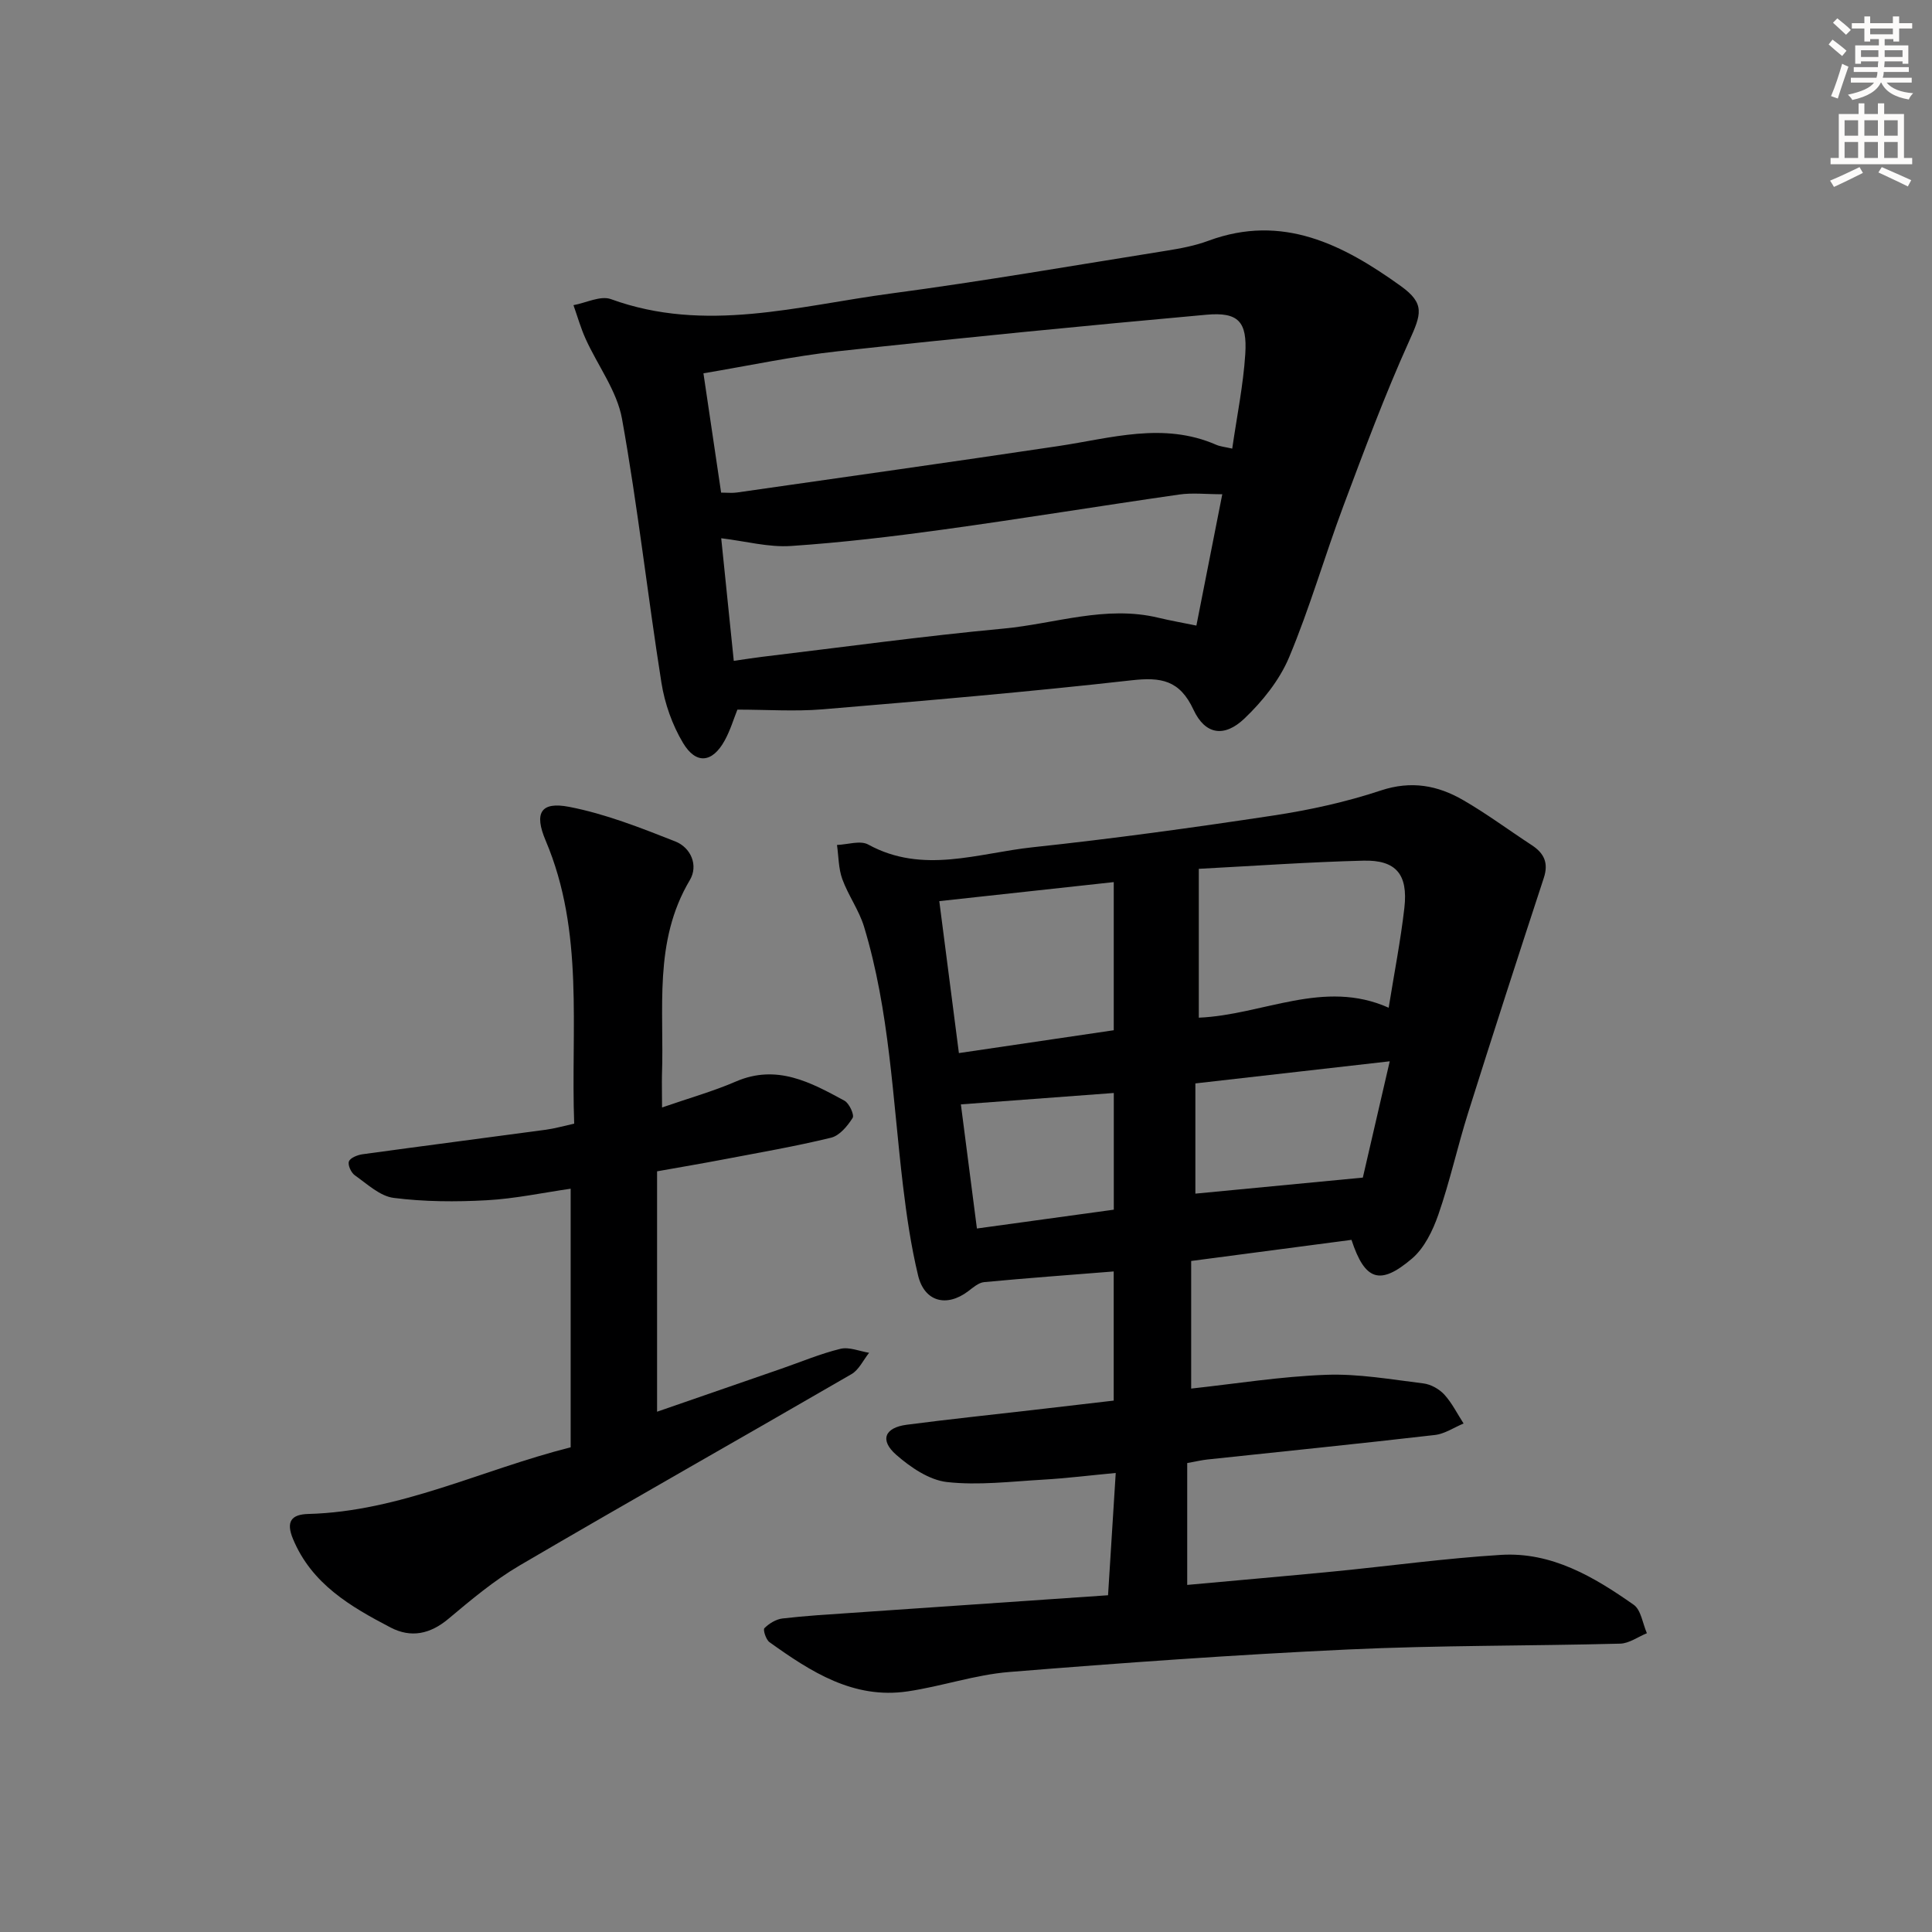
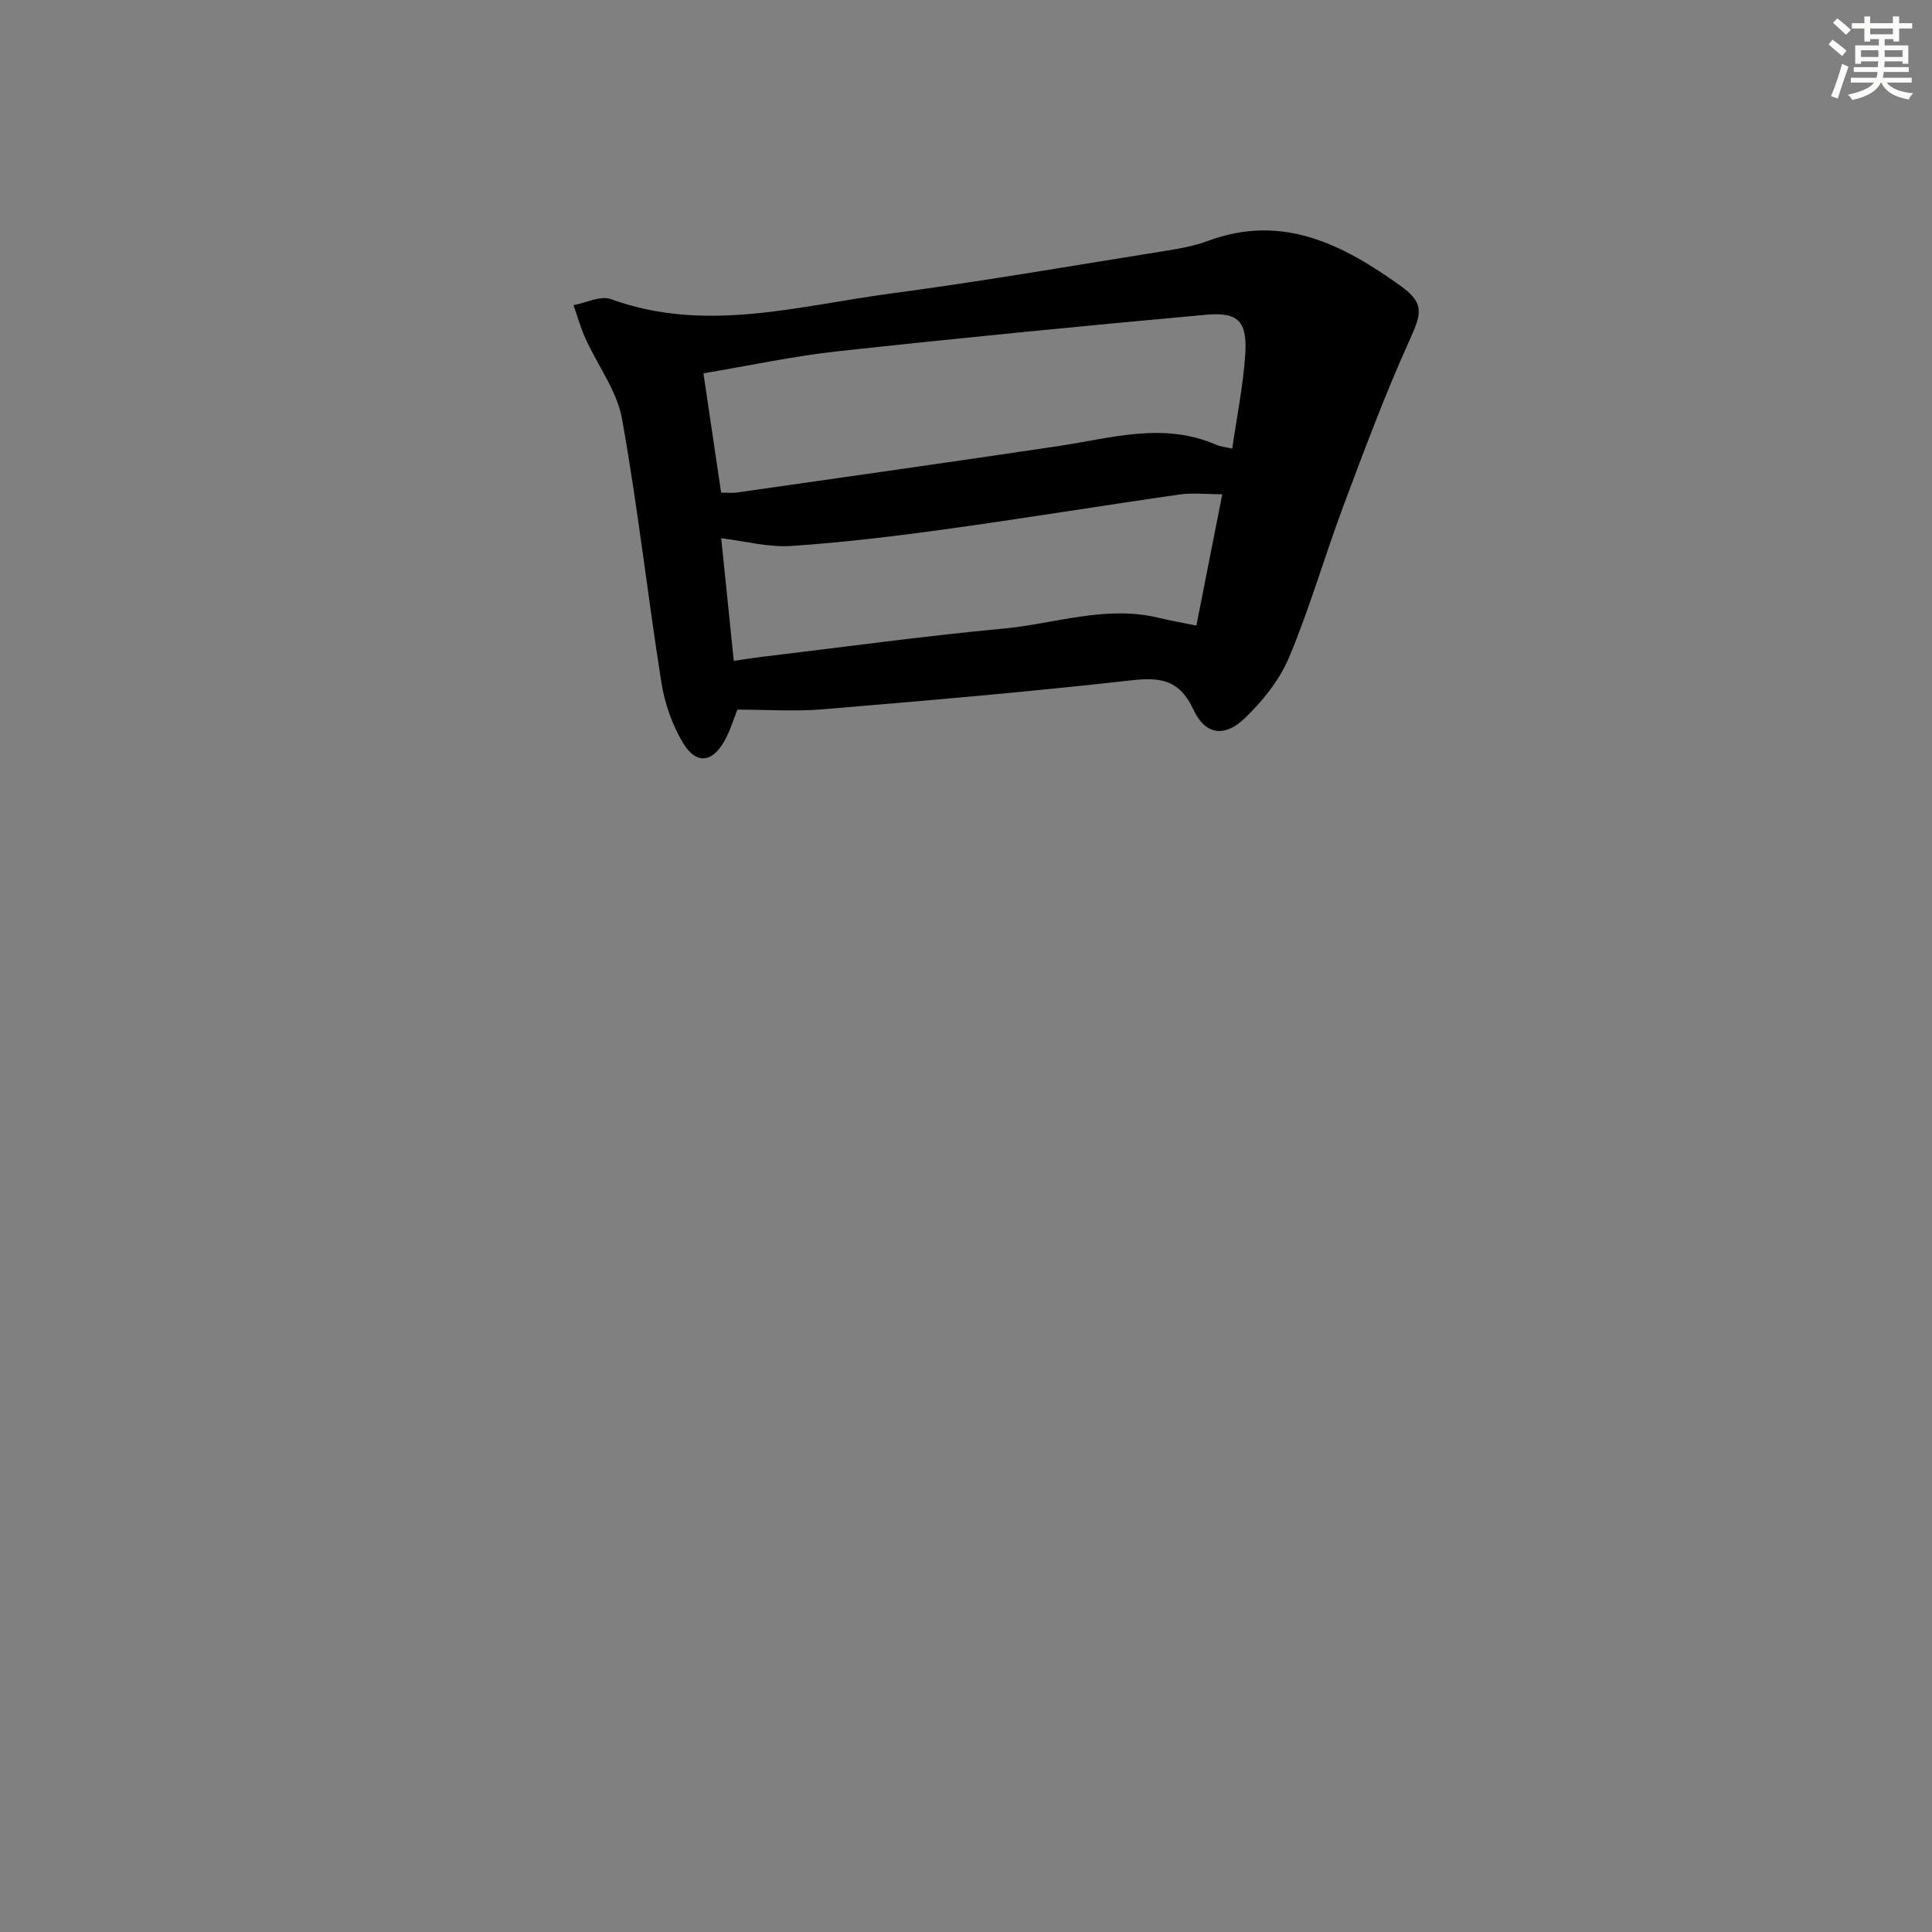
<svg xmlns="http://www.w3.org/2000/svg" enable-background="new 0 0 400 400" viewBox="0 0 400 400">
  <rect x="0" y="0" width="400" height="400" fill="#808080" stroke="none" />
  <g fill="#000001">
-     <path d="m229.41 330.28c.55-8.67 1.04-16.58 1.59-25.32-5.35.5-10.21 1.11-15.09 1.39-6.62.38-13.34 1.22-19.86.49-3.7-.42-7.55-3.06-10.5-5.64-3.46-3.03-2.4-5.62 2.16-6.22 8.72-1.14 17.47-2.05 26.2-3.06 5.43-.63 10.86-1.26 16.67-1.94 0-9.01 0-17.72 0-26.74-9.03.72-17.94 1.37-26.83 2.21-1.16.11-2.3 1.13-3.32 1.9-4.46 3.36-9.04 2.17-10.35-3.28-1.47-6.11-2.38-12.38-3.13-18.63-2.14-17.95-2.77-36.13-8.06-53.58-1.04-3.42-3.27-6.47-4.5-9.85-.8-2.2-.76-4.7-1.1-7.07 2.18-.08 4.82-.99 6.46-.09 11.32 6.21 22.75 1.77 34.03.57 16.67-1.78 33.3-4.07 49.88-6.58 7.51-1.14 15.03-2.79 22.23-5.18 6.3-2.09 11.78-1.06 17.07 2.01 4.89 2.83 9.45 6.22 14.19 9.32 2.53 1.66 3.5 3.66 2.48 6.77-5.32 16.21-10.57 32.44-15.69 48.7-2.19 6.96-3.75 14.12-6.14 21-1.15 3.31-2.9 6.94-5.48 9.13-6.63 5.64-9.74 4.53-12.51-3.89-10.83 1.43-21.75 2.87-33.19 4.37v26.42c9.21-1 18.55-2.51 27.93-2.85 6.69-.25 13.44.96 20.14 1.78 1.54.19 3.27 1.15 4.33 2.3 1.6 1.75 2.69 3.98 4 6-1.98.82-3.9 2.15-5.95 2.38-15.68 1.81-31.38 3.4-47.07 5.07-1.15.12-2.28.39-4.2.74v25.23c9.91-.91 20.11-1.79 30.31-2.78 11.56-1.13 23.09-2.73 34.67-3.44 10.49-.64 19.24 4.56 27.46 10.33 1.53 1.08 1.85 3.88 2.73 5.89-1.84.75-3.67 2.11-5.53 2.16-18.8.49-37.62.33-56.4 1.21-23.39 1.09-46.76 2.77-70.1 4.66-7.06.57-13.96 2.97-21.01 4.01-11.23 1.67-20.07-4.07-28.62-10.19-.73-.52-1.37-2.57-1.05-2.89.97-.97 2.4-1.85 3.73-2.01 4.78-.56 9.59-.84 14.4-1.17 17.57-1.21 35.12-2.41 53.02-3.64zm18.79-150.4v30.82c13.33-.57 25.86-8.08 39.31-2.06 1.17-7.28 2.48-13.94 3.25-20.67.79-6.95-1.72-9.95-8.49-9.78-11.23.28-22.45 1.08-34.07 1.69zm-53.73 6.69c1.4 10.85 2.71 20.96 4.06 31.46 11.11-1.64 21.69-3.2 32.06-4.73 0-10.49 0-20.39 0-30.67-12.12 1.32-23.79 2.59-36.12 3.94zm93.26 33.16c-14.1 1.6-27 3.07-40.24 4.58v22.82c11.28-1.08 22.5-2.15 34.67-3.32 1.58-6.8 3.45-14.91 5.57-24.08zm-57.13 30.72c0-8.18 0-16.19 0-24.16-10.69.8-20.98 1.57-31.66 2.36 1.04 8.03 2.13 16.5 3.32 25.7 9.65-1.33 18.78-2.59 28.34-3.9z" />
-     <path d="m152.67 146.92c-.75 1.86-1.46 4.27-2.64 6.41-2.54 4.6-5.91 5.01-8.62.48-2.23-3.73-3.79-8.16-4.47-12.47-2.88-18.19-4.9-36.52-8.16-54.63-1.04-5.78-5.03-11.01-7.53-16.55-1.02-2.24-1.69-4.65-2.52-6.98 2.6-.47 5.6-2.03 7.75-1.25 19.52 7.11 38.73 1.4 57.95-1.16 19.07-2.54 38.04-5.83 57.05-8.86 2.94-.47 5.93-1.03 8.7-2.06 15.37-5.69 27.94.83 39.81 9.35 5.13 3.68 4.26 5.87 1.74 11.46-5.03 11.14-9.3 22.63-13.59 34.08-3.89 10.4-6.96 21.13-11.25 31.36-1.98 4.71-5.5 9.1-9.25 12.67-4.17 3.97-8.13 3.35-10.54-1.83-2.86-6.15-6.72-6.78-12.84-6.09-21.28 2.4-42.63 4.22-63.97 6.01-5.74.47-11.55.06-17.62.06zm-3.37-44.93c1.33 0 2.32.12 3.26-.02 22.18-3.18 44.37-6.3 66.53-9.61 10.92-1.63 21.76-5.06 32.72-.27.83.36 1.78.44 3.31.79.98-6.8 2.29-13.15 2.7-19.56.43-6.74-1.43-8.75-8.03-8.16-25.47 2.3-50.92 4.8-76.34 7.57-9.16 1-18.21 2.95-27.81 4.56 1.28 8.62 2.46 16.6 3.66 24.7zm2.62 34.83c2.66-.38 4.3-.64 5.94-.84 16.64-1.99 33.25-4.28 49.93-5.84 10.65-1 21.13-4.88 32.05-2.24 2.5.6 5.04 1.04 7.86 1.62 1.83-9.26 3.57-18.12 5.36-27.19-3.35 0-6.19-.34-8.93.06-16.25 2.33-32.46 4.99-48.72 7.23-10.51 1.45-21.07 2.71-31.65 3.42-4.63.31-9.36-.99-14.44-1.6.88 8.63 1.71 16.79 2.6 25.38z" />
-     <path d="m137.07 229.29c5.66-1.96 10.61-3.35 15.28-5.37 8.47-3.66 15.49.16 22.49 3.97.99.54 2.08 2.94 1.69 3.56-1.06 1.68-2.7 3.67-4.47 4.1-7.39 1.8-14.91 3.09-22.4 4.52-4.23.81-8.47 1.52-13.62 2.44v49.77c8.25-2.85 16.97-5.87 25.69-8.89 4.08-1.41 8.09-3.11 12.27-4.13 1.81-.44 3.95.5 5.94.82-1.2 1.5-2.1 3.52-3.65 4.42-22.87 13.26-45.89 26.25-68.7 39.61-5.27 3.09-10.04 7.1-14.75 11.05-3.78 3.17-7.74 4-11.97 1.8-8.29-4.33-16.33-9-20.21-18.34-1.49-3.59-.35-5.08 3.17-5.17 18.99-.5 35.84-9.14 54.32-13.8 0-17.84 0-35.43 0-53.54-5.71.82-11.53 2.07-17.39 2.39-6.4.35-12.91.32-19.26-.49-2.84-.36-5.48-2.88-8.03-4.67-.77-.54-1.5-2.13-1.23-2.87.27-.75 1.76-1.34 2.79-1.49 12.65-1.74 25.32-3.37 37.98-5.08 1.8-.24 3.56-.75 5.87-1.26-.73-19.74 2.14-39.64-5.91-58.61-2.42-5.71-1.04-8.12 4.86-6.98 7.52 1.45 14.81 4.34 21.98 7.16 3.24 1.28 4.82 4.97 3.01 8.01-7.6 12.75-5.27 26.75-5.77 40.41-.04 1.82.02 3.64.02 6.66z" />
+     <path d="m152.67 146.92c-.75 1.86-1.46 4.27-2.64 6.41-2.54 4.6-5.91 5.01-8.62.48-2.23-3.73-3.79-8.16-4.47-12.47-2.88-18.19-4.9-36.52-8.16-54.63-1.04-5.78-5.03-11.01-7.53-16.55-1.02-2.24-1.69-4.65-2.52-6.98 2.6-.47 5.6-2.03 7.75-1.25 19.52 7.11 38.73 1.4 57.95-1.16 19.07-2.54 38.04-5.83 57.05-8.86 2.94-.47 5.93-1.03 8.7-2.06 15.37-5.69 27.94.83 39.81 9.35 5.13 3.68 4.26 5.87 1.74 11.46-5.03 11.14-9.3 22.63-13.59 34.08-3.89 10.4-6.96 21.13-11.25 31.36-1.98 4.71-5.5 9.1-9.25 12.67-4.17 3.97-8.13 3.35-10.54-1.83-2.86-6.15-6.72-6.78-12.84-6.09-21.28 2.4-42.63 4.22-63.97 6.01-5.74.47-11.55.06-17.62.06zm-3.37-44.93c1.33 0 2.32.12 3.26-.02 22.18-3.18 44.37-6.3 66.53-9.61 10.92-1.63 21.76-5.06 32.72-.27.83.36 1.78.44 3.31.79.98-6.8 2.29-13.15 2.7-19.56.43-6.74-1.43-8.75-8.03-8.16-25.47 2.3-50.92 4.8-76.34 7.57-9.16 1-18.21 2.95-27.81 4.56 1.28 8.62 2.46 16.6 3.66 24.7m2.62 34.83c2.66-.38 4.3-.64 5.94-.84 16.64-1.99 33.25-4.28 49.93-5.84 10.65-1 21.13-4.88 32.05-2.24 2.5.6 5.04 1.04 7.86 1.62 1.83-9.26 3.57-18.12 5.36-27.19-3.35 0-6.19-.34-8.93.06-16.25 2.33-32.46 4.99-48.72 7.23-10.51 1.45-21.07 2.71-31.65 3.42-4.63.31-9.36-.99-14.44-1.6.88 8.63 1.71 16.79 2.6 25.38z" />
  </g>
  <path d="m378.6 9.2.8-1c.9.7 1.9 1.4 2.9 2.3l-.9 1.1c-1.1-.9-2-1.7-2.8-2.4zm.5 10.7c.9-2.1 1.6-4.3 2.3-6.7.4.2.8.4 1.3.6-.7 2.1-1.5 4.3-2.2 6.6zm.4-15.2.9-.9c1 .8 2 1.6 2.8 2.4l-1 1c-1-.9-1.9-1.8-2.7-2.5zm12.5-1.3h1.2v1.4h2.7v1.1h-2.7v2.7h-1.2v-.5h-1.8v1.3h4.9v3.8h-1.2v-.5h-3.7c0 .4-.1.9-.1 1.2h5.1v1h-5.2c0 .5-.1.9-.2 1.2h6v1h-5.2c1.1 1.3 2.9 2 5.5 2.2-.4.4-.7.8-.9 1.3-2.9-.5-4.8-1.6-5.7-3.5h-.1c-.8 1.7-2.7 2.9-5.9 3.6-.2-.4-.6-.8-.9-1.1 2.8-.6 4.6-1.4 5.4-2.5h-4.8v-1h5.3c.1-.3.2-.7.2-1.2h-4.9v-1h5c0-.4 0-.8.1-1.2h-3.6v.5h-1.2v-3.8h4.9v-1.3h-1.8v.5h-1.2v-2.7h-2.6v-1.1h2.6v-1.4h1.2v1.4h4.7v-1.4zm-6.7 8.4h3.6c0-.4 0-.9 0-1.4h-3.6zm1.9-4.7h4.7v-1.2h-4.7zm6.7 3.3h-3.7v1.4h3.7z" fill="#fcfbfa" />
-   <path d="m384.7 21.4h1.3v2.2h2.8v-2.2h1.3v2.2h4.1v9.1h1.7v1.3h-16.9v-1.3h1.7v-9.1h4.1v-2.2zm.3 13.2.7 1.2c-1.8.9-3.8 1.9-6 2.9-.2-.4-.5-.8-.8-1.3 2.4-1 4.4-2 6.1-2.8zm-3.1-6.5h2.8v-3.2h-2.8zm0 4.6h2.8v-3.3h-2.8zm4.1-4.6h2.8v-3.2h-2.8zm0 4.6h2.8v-3.3h-2.8zm3.6 1.9c2.1.9 4.1 1.8 6.1 2.7l-.7 1.3c-2.2-1.1-4.2-2-6.1-2.9zm3.3-9.7h-2.8v3.2h2.8zm-2.8 7.8h2.8v-3.3h-2.8z" fill="#fcfbfa" />
</svg>